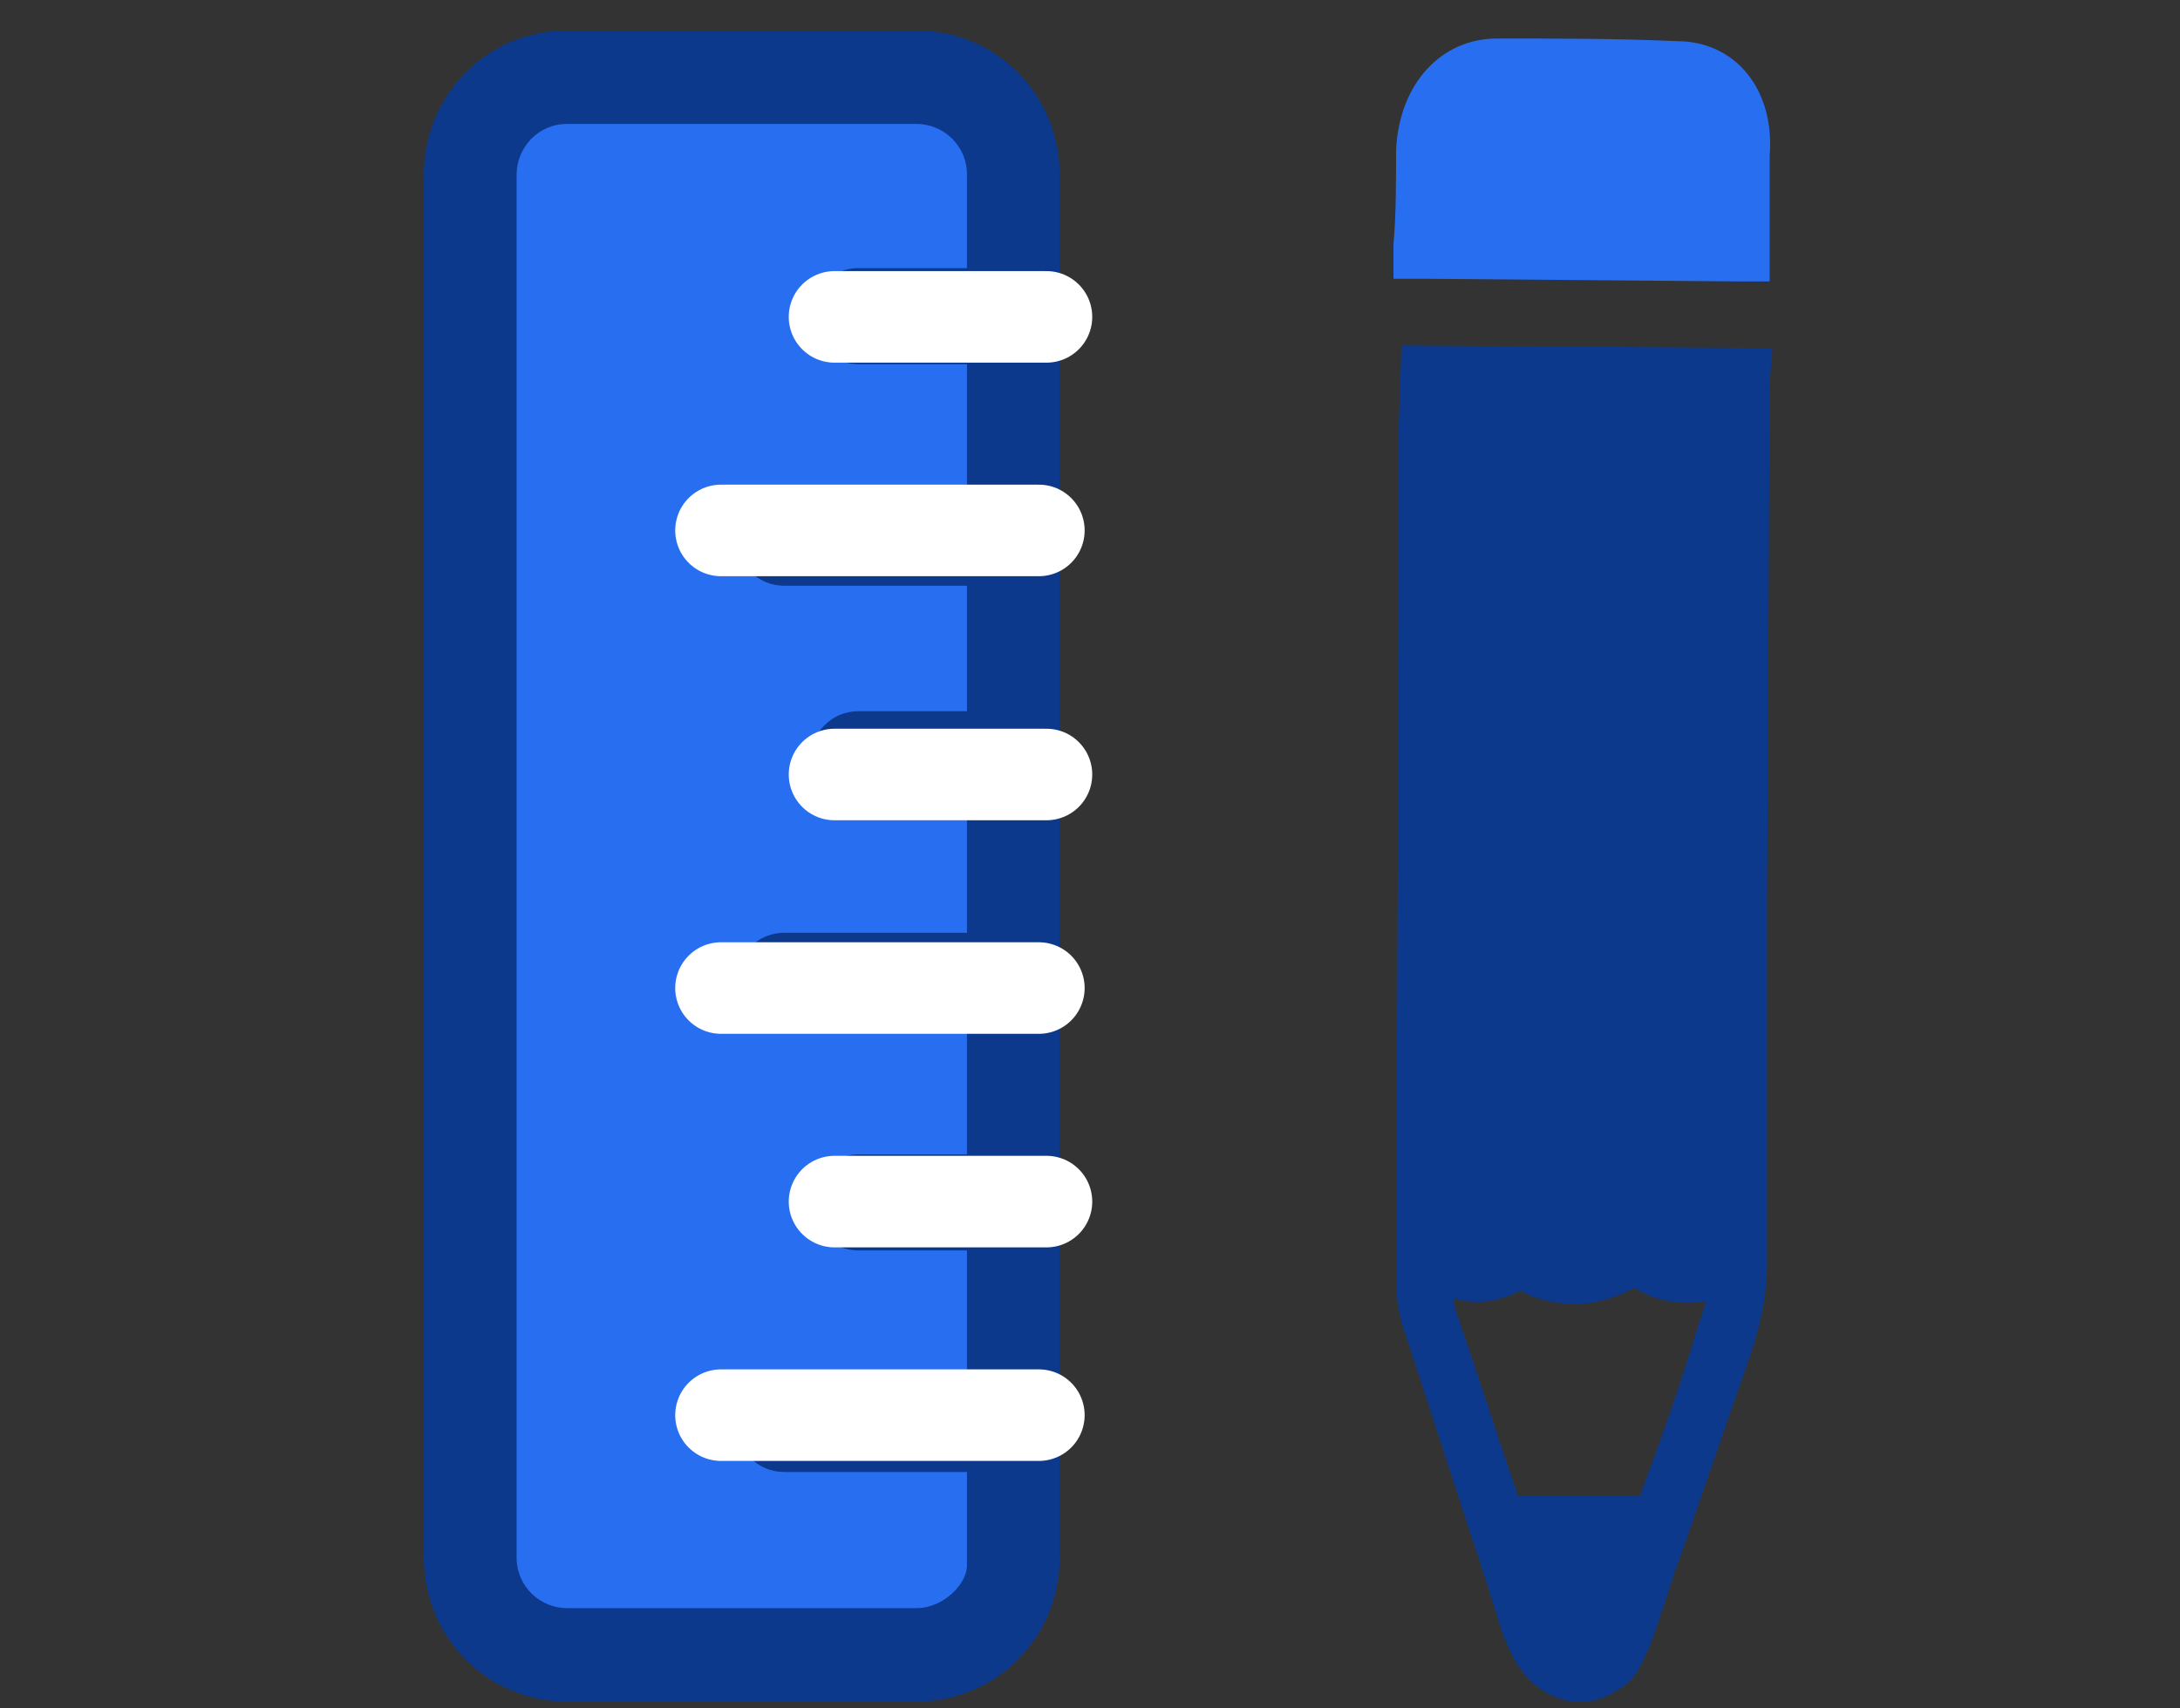
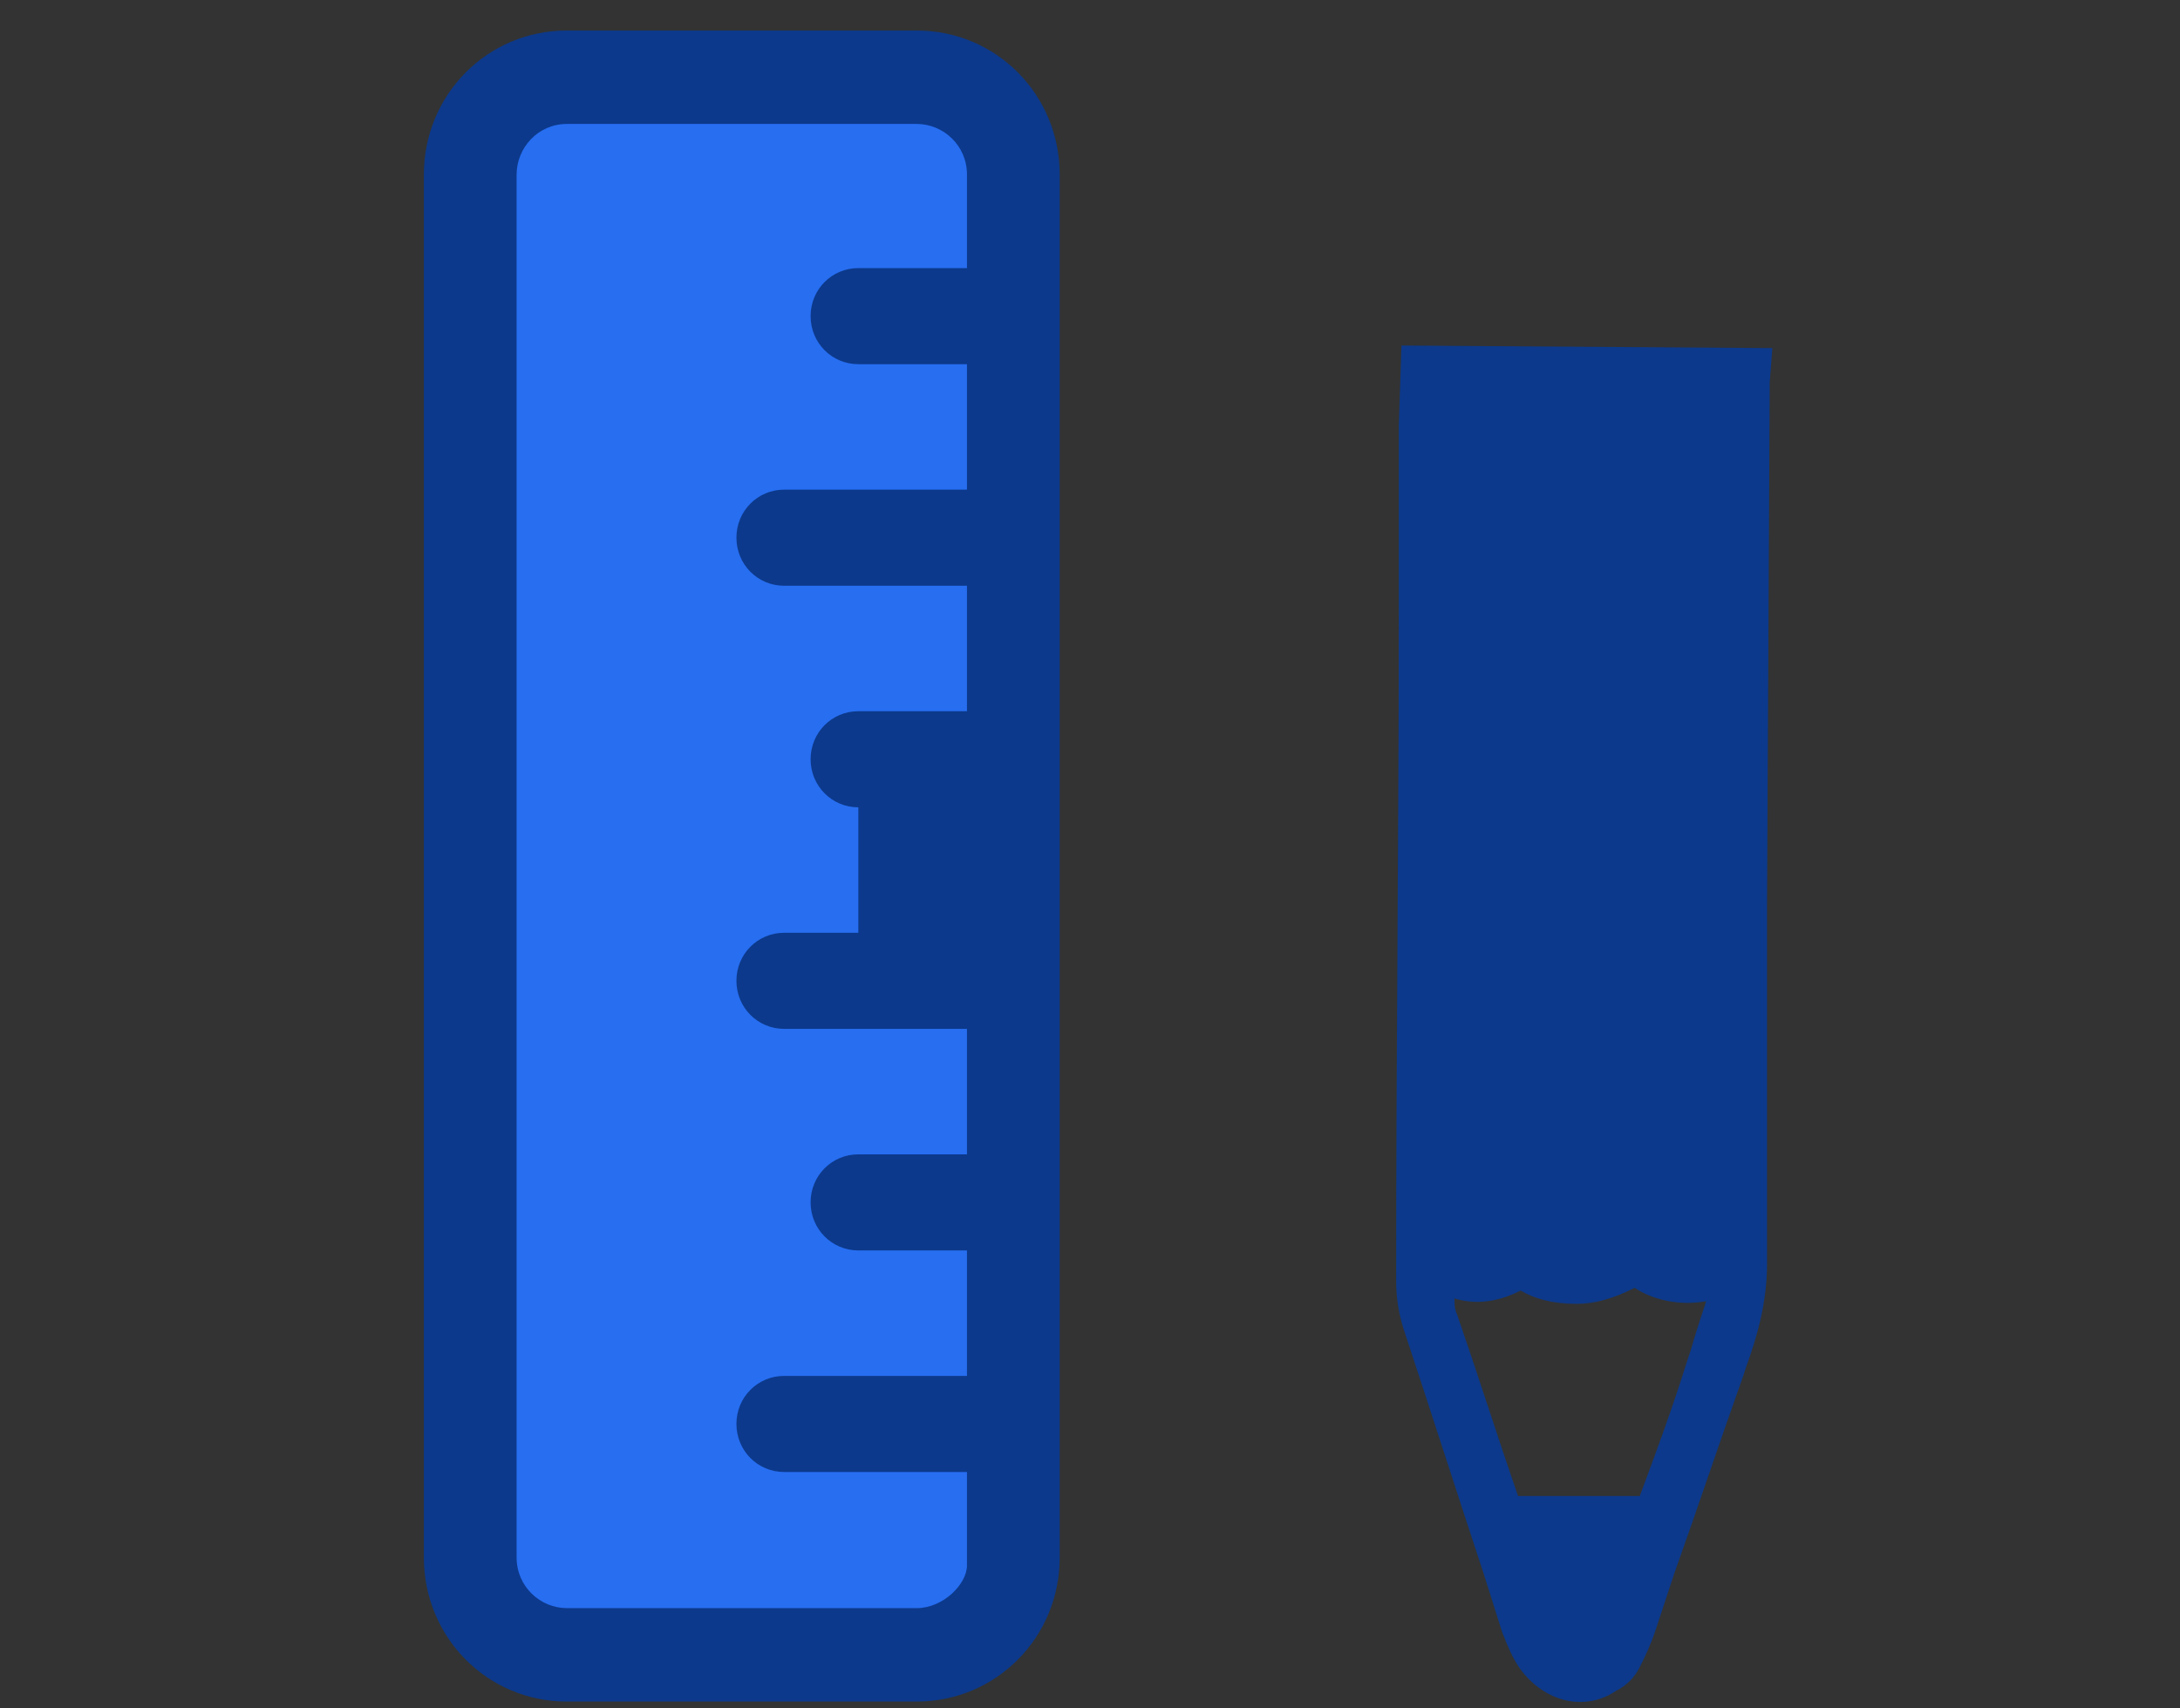
<svg xmlns="http://www.w3.org/2000/svg" width="37" height="29" viewBox="0 0 37 29">
  <rect x="0" y="0" width="37" height="29" fill="#333333" stroke="none" />
  <g fill="none" fill-rule="evenodd">
    <g>
      <g>
        <g>
          <path fill="#276EF1" d="M1.317 1.236H9.539V27.129H1.317z" transform="translate(-247 -2667) translate(247 2667) translate(7.194 .518)" />
          <path fill="#0C398B" d="M8.364 0H2.428C1.08 0 0 1.087 0 2.447v23.472c0 1.36 1.08 2.447 2.428 2.447h5.936c1.348 0 2.428-1.088 2.428-2.447V2.447C10.792 1.087 9.712 0 8.364 0z" transform="translate(-247 -2667) translate(247 2667) translate(7.194 .518)" />
-           <path fill="#276EF1" d="M8.364 26.78H2.428c-.45 0-.854-.363-.854-.861V2.447c0-.453.36-.861.854-.861h5.936c.45 0 .854.362.854.86v1.587H7.374c-.45 0-.81.362-.81.815 0 .454.36.816.81.816h1.844v2.13H6.115c-.45 0-.81.362-.81.815 0 .454.36.816.81.816h3.103v2.13H7.374c-.45 0-.81.362-.81.815 0 .453.36.816.81.816h1.844v2.13H6.115c-.45 0-.81.362-.81.815 0 .453.36.816.81.816h3.103v2.13H7.374c-.45 0-.81.362-.81.815 0 .453.36.816.81.816h1.844v2.13H6.115c-.45 0-.81.362-.81.815 0 .453.36.816.81.816h3.103v1.586c0 .317-.405.725-.854.725z" transform="translate(-247 -2667) translate(247 2667) translate(7.194 .518)" />
+           <path fill="#276EF1" d="M8.364 26.78H2.428c-.45 0-.854-.363-.854-.861V2.447c0-.453.36-.861.854-.861h5.936c.45 0 .854.362.854.86v1.587H7.374c-.45 0-.81.362-.81.815 0 .454.36.816.81.816h1.844v2.13H6.115c-.45 0-.81.362-.81.815 0 .454.36.816.81.816h3.103v2.13H7.374c-.45 0-.81.362-.81.815 0 .453.36.816.81.816v2.13H6.115c-.45 0-.81.362-.81.815 0 .453.36.816.81.816h3.103v2.13H7.374c-.45 0-.81.362-.81.815 0 .453.36.816.81.816h1.844v2.13H6.115c-.45 0-.81.362-.81.815 0 .453.36.816.81.816h3.103v1.586c0 .317-.405.725-.854.725z" transform="translate(-247 -2667) translate(247 2667) translate(7.194 .518)" />
          <g>
-             <path fill="#276EF1" d="M4.856.045C3.867 0 2.833 0 1.8 0 .854 0 .135.77.089 1.903c0 .544 0 1.088-.044 1.586v.589H0h.585l5.305.045h.54V3.49 1.994C6.52.86 5.845.045 4.856.045z" transform="translate(-247 -2667) translate(247 2667) translate(7.194 .518) translate(16.412 .136)" />
            <path fill="#0C398B" d="M.18 5.21L.135 6.57v3.082c0 3.806-.045 7.612-.045 11.418 0 .317.045.59.135.861.45 1.36.9 2.764 1.349 4.124l.315.997c.09.226.18.453.314.634.405.544 1.08.725 1.619.362.18-.09.315-.226.405-.407.09-.182.18-.363.27-.635l.314-.951c.405-1.133.765-2.22 1.17-3.353l.044-.136c.18-.499.36-1.088.36-1.768v-6.071L6.43 5.98v-.136l.045-.589L.18 5.211zM5.08 22.295l-.045.136c-.27.86-.54 1.586-.81 2.31H2.159c-.36-1.042-.674-2.038-1.034-3.08-.045-.091-.045-.182-.045-.273.315.091.675.091 1.124-.135.225.136.54.226.945.226.314 0 .63-.09.989-.272.27.181.72.317 1.214.227-.09.272-.18.544-.27.86z" transform="translate(-247 -2667) translate(247 2667) translate(7.194 .518) translate(16.412 .136)" />
          </g>
-           <path stroke="#FFF" stroke-linecap="round" stroke-width="1.554" d="M5.043 23.504L10.438 23.504M6.97 19.879L10.567 19.879M5.043 16.254L10.438 16.254M6.97 12.629L10.567 12.629M5.043 8.486L10.438 8.486M6.97 4.861L10.567 4.861" transform="translate(-247 -2667) translate(247 2667) translate(7.194 .518)" />
        </g>
      </g>
    </g>
  </g>
</svg>